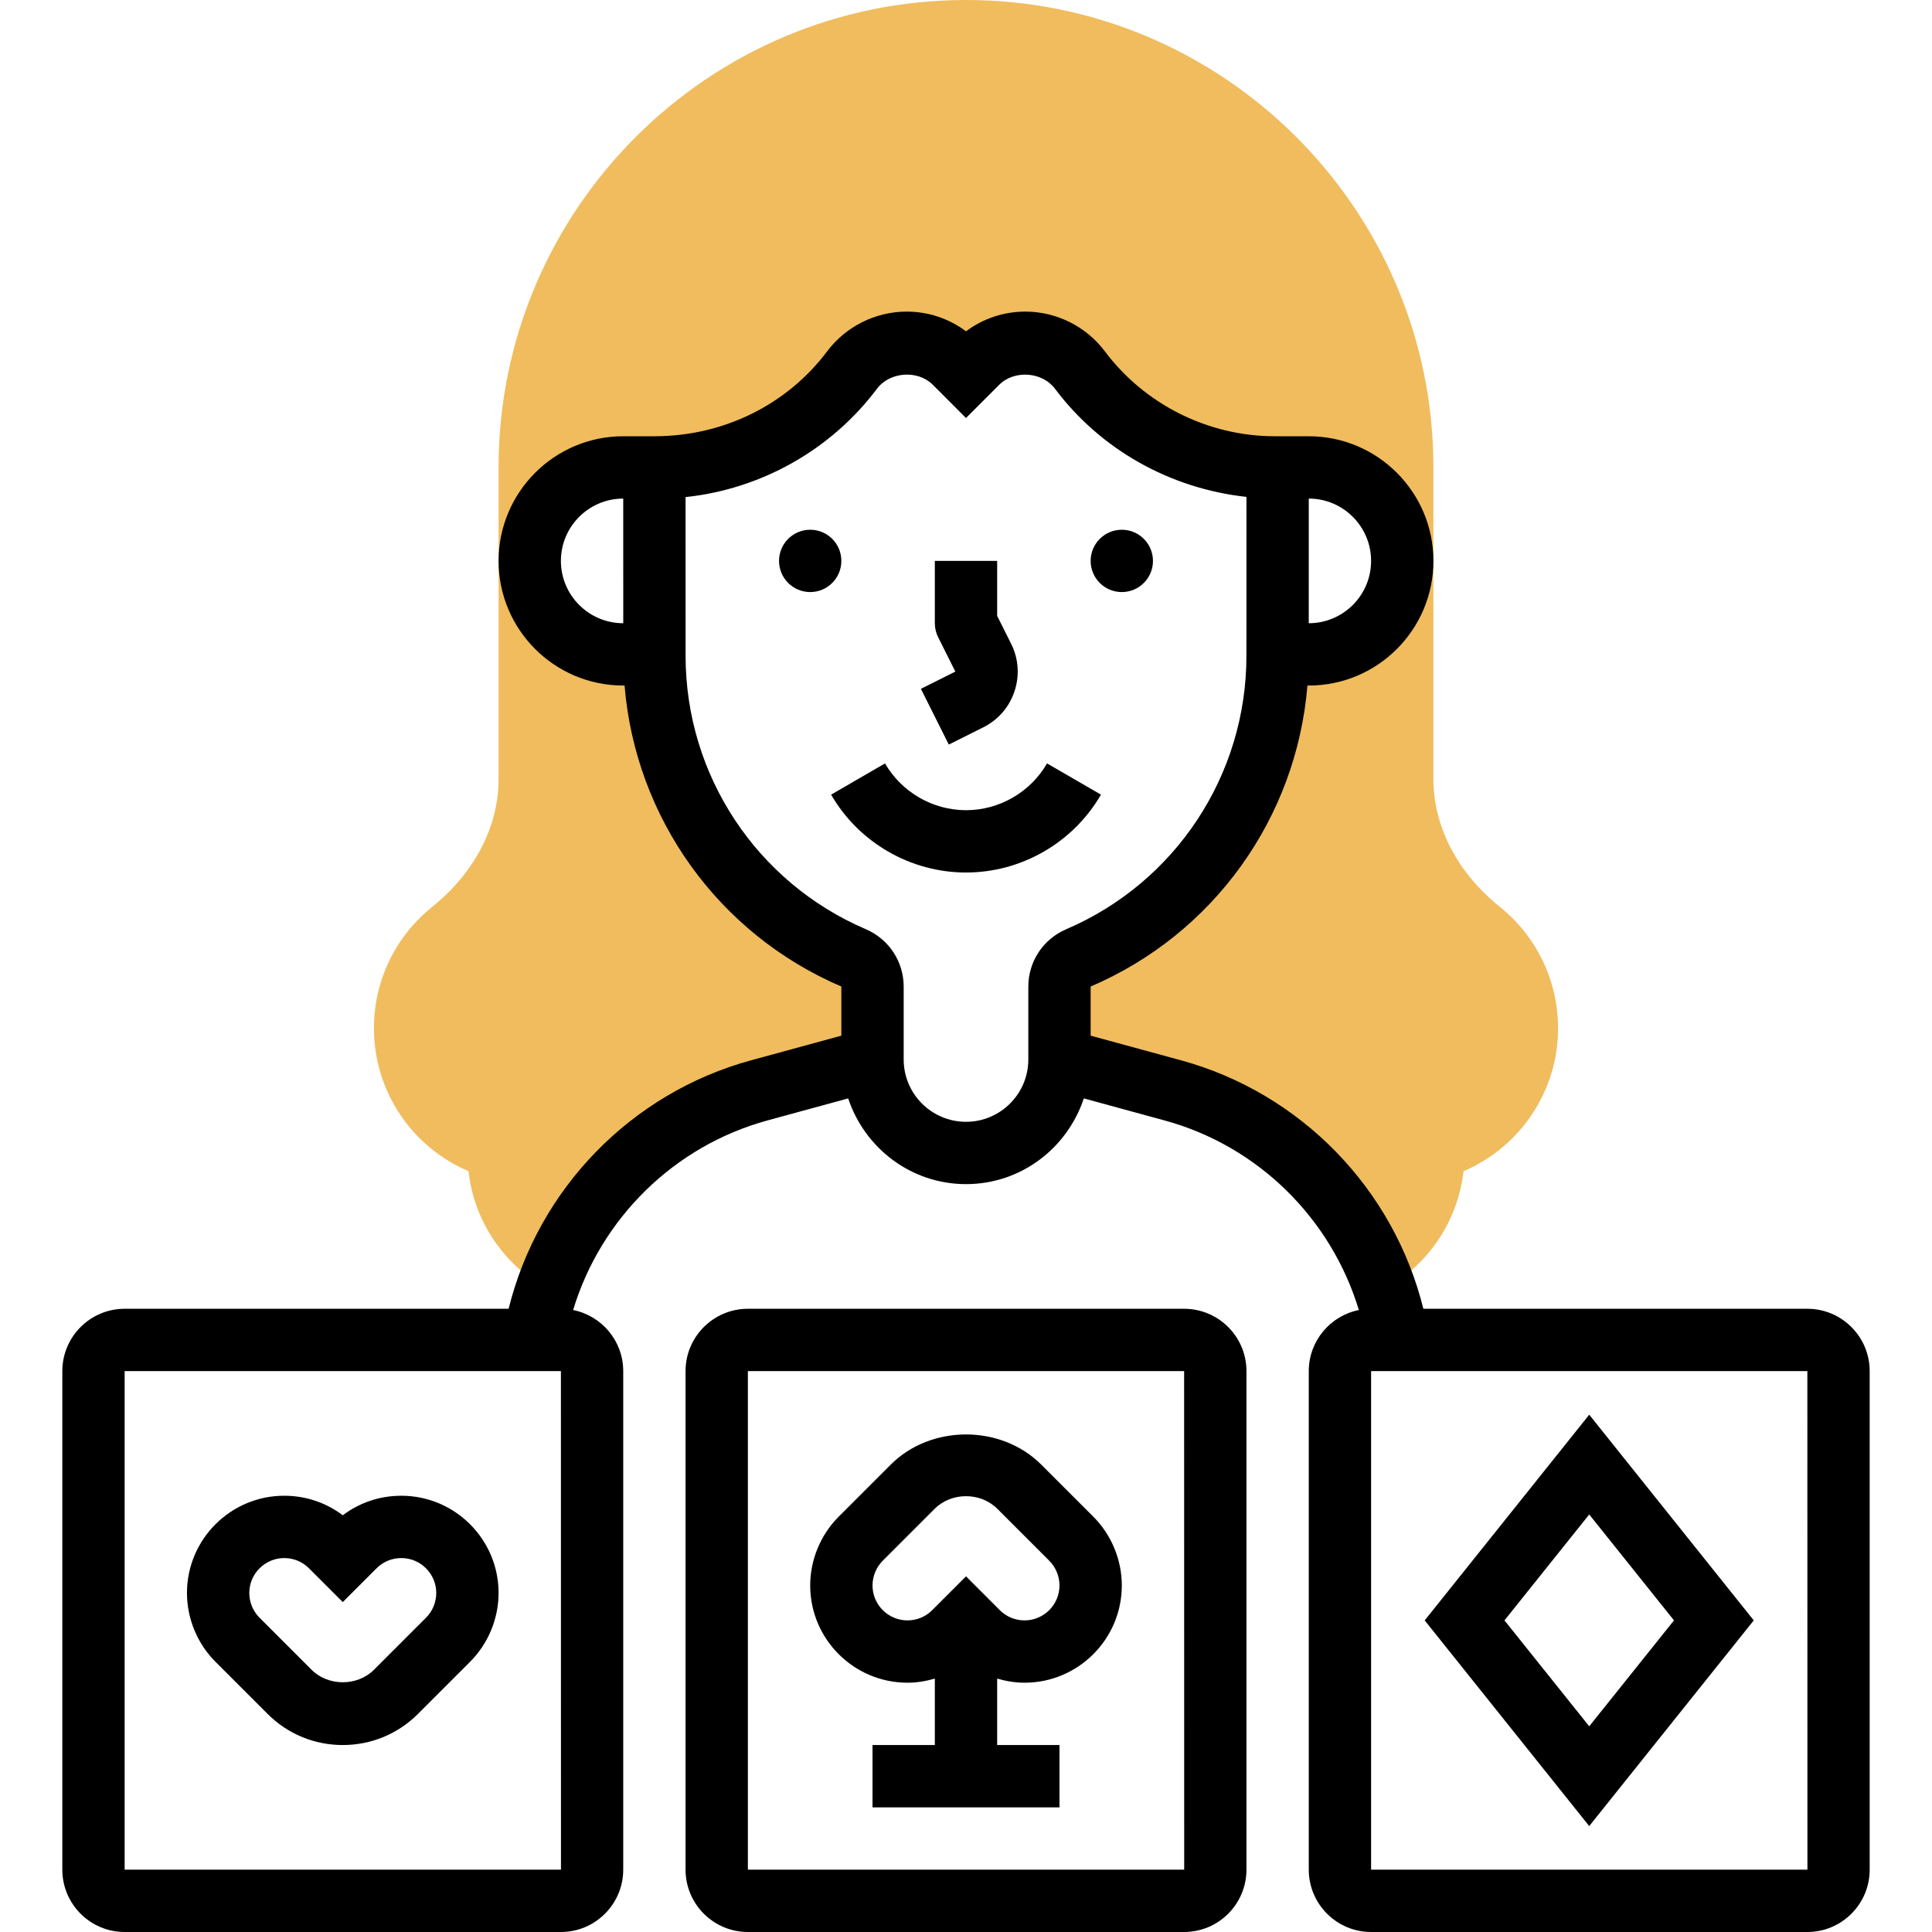
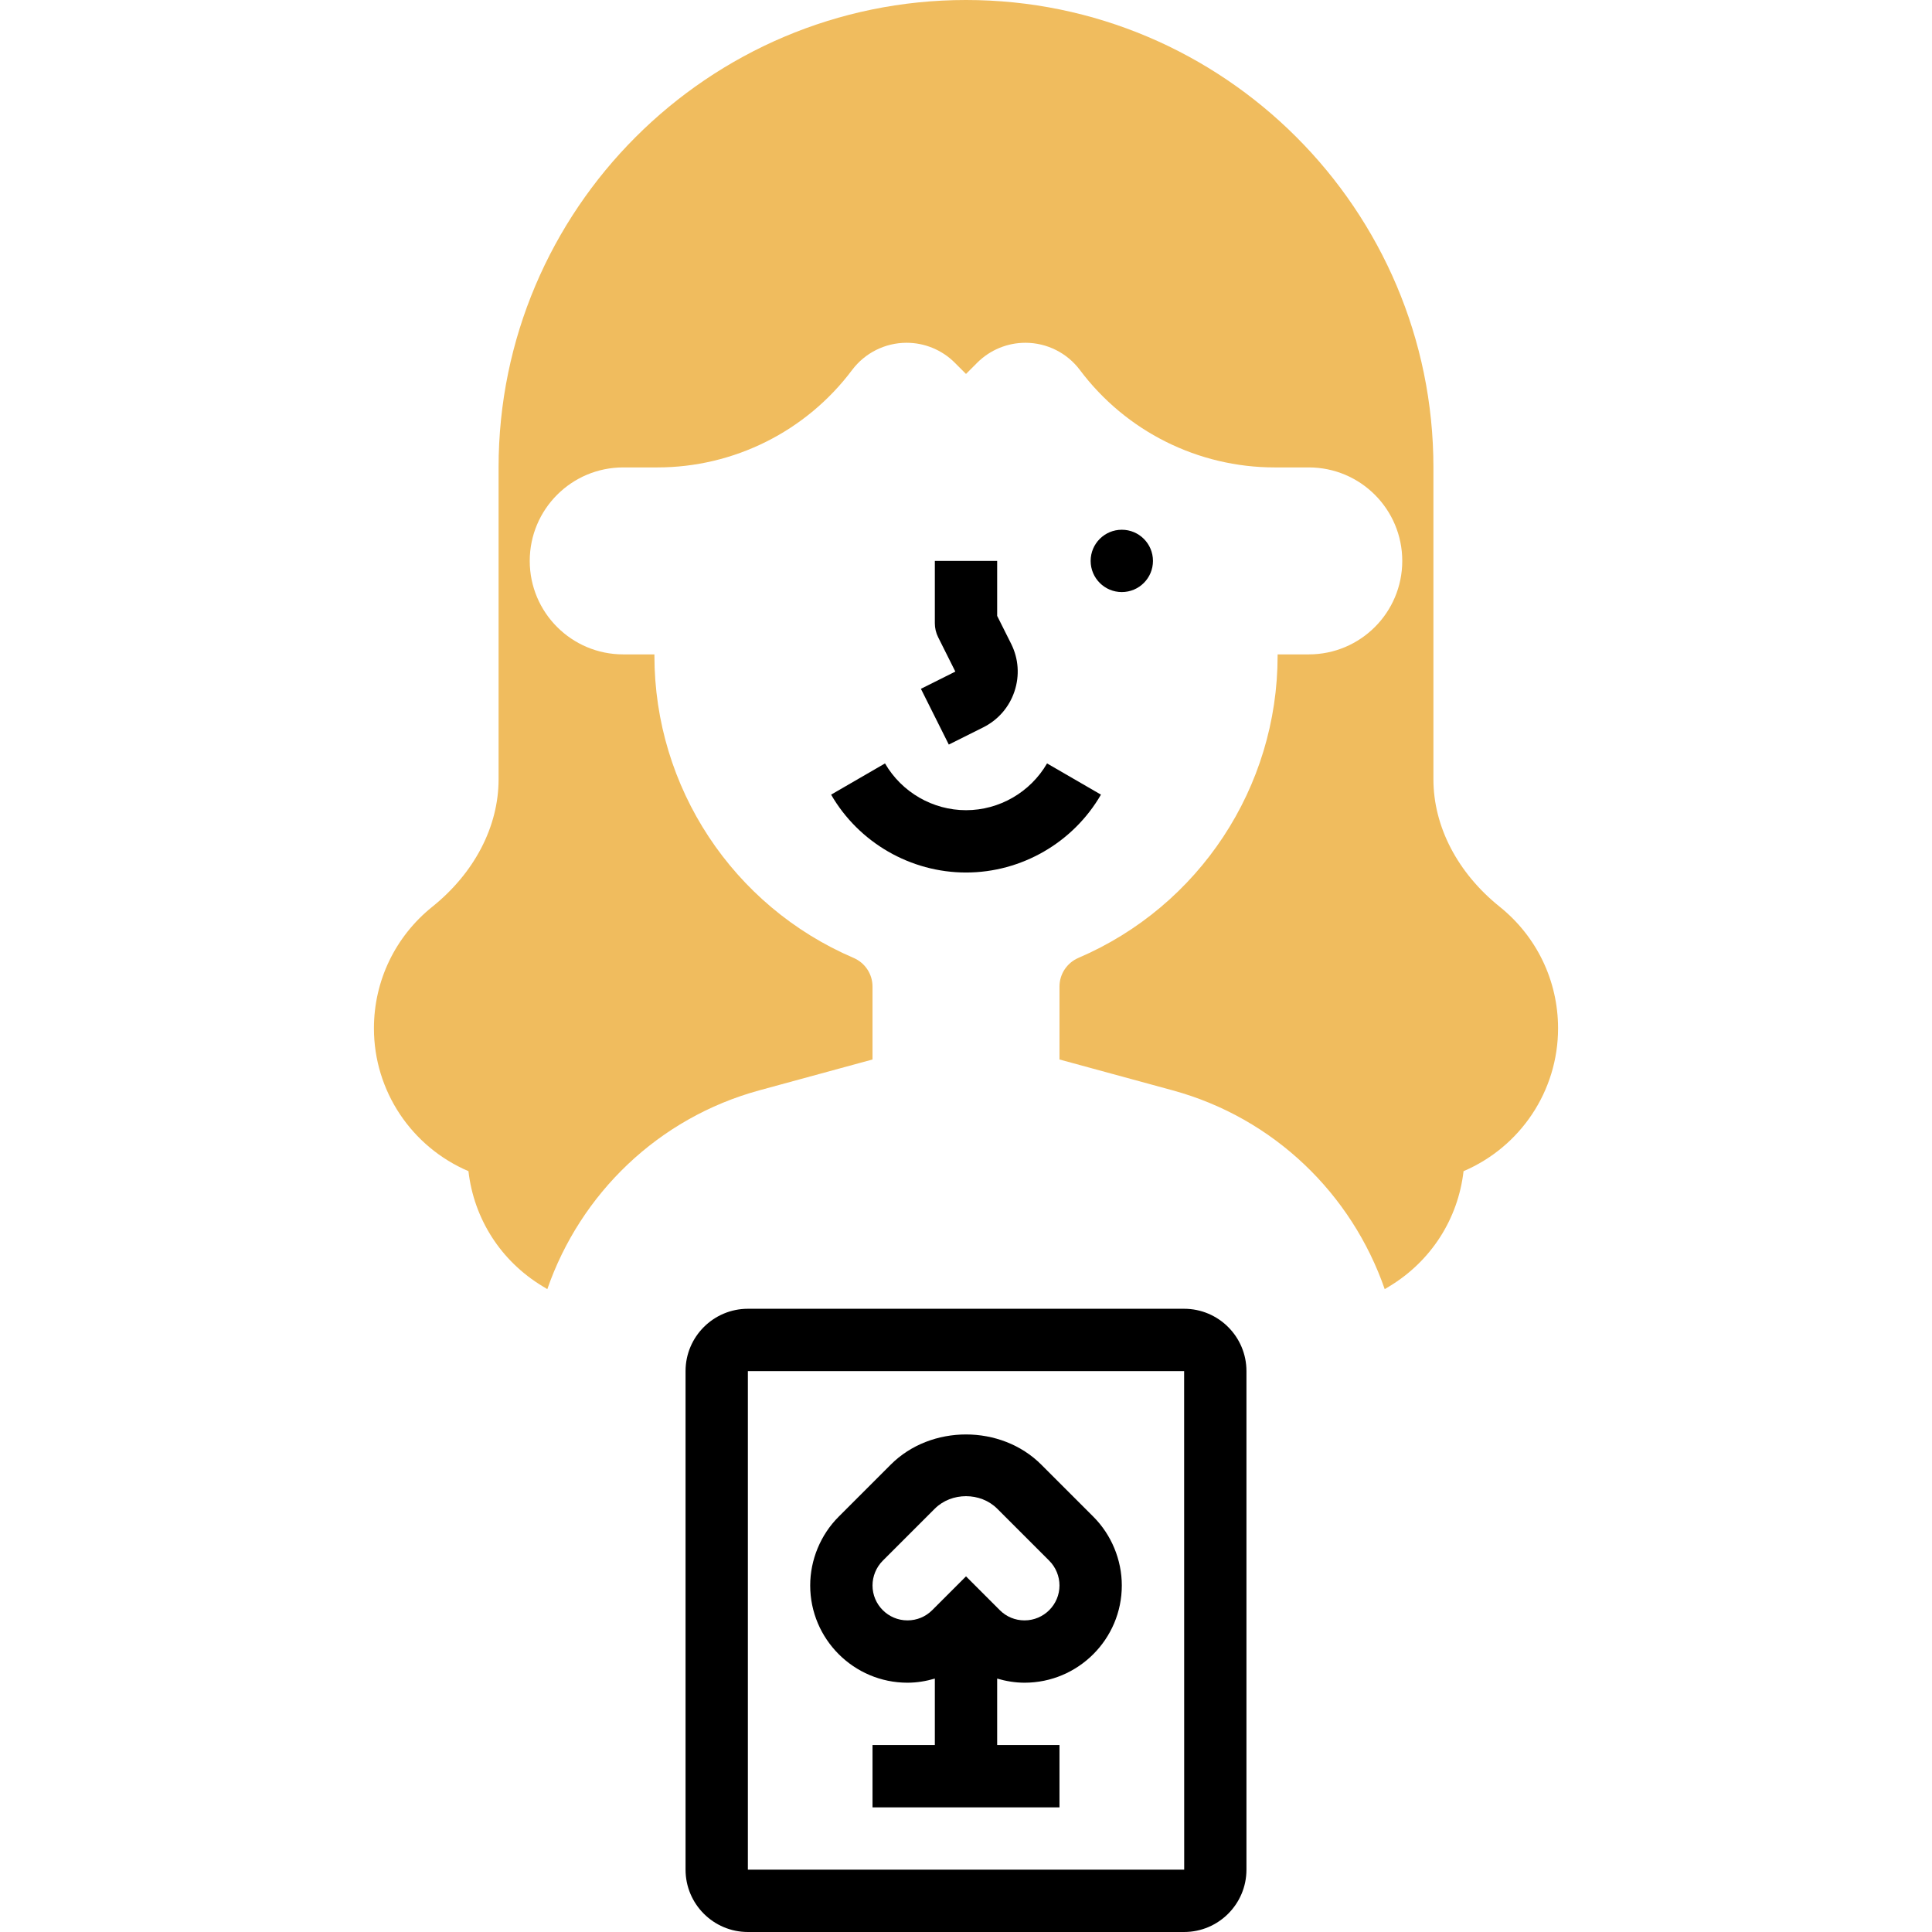
<svg xmlns="http://www.w3.org/2000/svg" id="Layer_5" enable-background="new 0 0 58 62" height="512" viewBox="0 0 58 62" width="512">
  <g>
    <g>
      <path d="m46.128 29.099c-1.353-1.085-2.128-2.576-2.128-4.089v-10.01c0-8.271-6.729-15-15-15s-15 6.729-15 15v10.01c0 1.514-.775 3.004-2.128 4.09-1.189.955-1.872 2.377-1.872 3.9 0 2.019 1.215 3.808 3.033 4.584.176 1.53 1.038 2.884 2.381 3.695l.15.091c1.059-3.055 3.553-5.493 6.805-6.38l3.631-.99v-2.34c0-.4-.238-.761-.606-.919-3.878-1.662-6.392-5.475-6.393-9.694v-.047h-.002-.999c-1.657 0-3-1.343-3-3s1.343-3 3-3h1 .094c2.459 0 4.774-1.158 6.25-3.125.413-.551 1.062-.875 1.75-.875.58 0 1.137.23 1.547.641l.359.359.359-.359c.411-.411.967-.641 1.547-.641.689 0 1.337.324 1.75.875 1.476 1.967 3.791 3.125 6.25 3.125h.094 1c1.657 0 3 1.343 3 3s-1.343 3-3 3h-1v.046c-.001 4.219-2.515 8.032-6.393 9.694-.368.158-.607.52-.607.92v2.34l3.631.99c3.252.887 5.747 3.325 6.806 6.38l.151-.091c1.342-.813 2.203-2.166 2.379-3.695 1.818-.776 3.033-2.565 3.033-4.584 0-1.523-.683-2.945-1.872-3.901z" fill="#f0bc5e" />
    </g>
    <g>
      <path d="m36 42h-14c-1.103 0-2 .897-2 2v16c0 1.103.897 2 2 2h14c1.103 0 2-.897 2-2v-16c0-1.103-.897-2-2-2zm-14 18v-16h14l.002 16z" />
-       <path d="m56 42h-12.323c-.949-3.841-3.926-6.923-7.784-7.975l-2.893-.789v-1.577c3.958-1.695 6.608-5.421 6.957-9.659h.043c2.206 0 4-1.794 4-4s-1.794-4-4-4h-.094-.906-.094c-2.133 0-4.17-1.019-5.45-2.725-.599-.798-1.552-1.275-2.55-1.275-.696 0-1.358.222-1.906.632-.548-.41-1.21-.632-1.906-.632-.998 0-1.951.477-2.55 1.274-1.28 1.707-3.317 2.726-5.544 2.726h-1c-2.206 0-4 1.794-4 4s1.794 4 4 4h.043c.349 4.238 3.001 7.965 6.957 9.659v1.577l-2.893.789c-3.859 1.052-6.835 4.134-7.785 7.975h-12.322c-1.103 0-2 .897-2 2v16c0 1.103.897 2 2 2h14c1.103 0 2-.897 2-2v-16c0-.968-.692-1.777-1.608-1.96.888-2.934 3.233-5.264 6.24-6.085l2.587-.706c.529 1.592 2.015 2.751 3.782 2.751s3.252-1.159 3.78-2.751l2.587.706c3.007.819 5.352 3.15 6.239 6.085-.915.183-1.607.992-1.607 1.96v16c0 1.103.897 2 2 2h14c1.103 0 2-.897 2-2v-16c0-1.103-.897-2-2-2zm-14-24c0 1.103-.897 2-2 2h-.001l.001-4c1.103 0 2 .897 2 2zm-26 0c0-1.103.897-2 2-2l.001 4h-.001c-1.103 0-2-.897-2-2zm-14 42v-16h14l.002 16zm27-24c-1.103 0-2-.897-2-2v-2.341c0-.8-.475-1.521-1.212-1.838-3.515-1.506-5.786-4.95-5.787-8.774l-.001-5.095c2.421-.254 4.67-1.513 6.144-3.478.412-.546 1.308-.609 1.79-.127l1.066 1.067 1.066-1.066c.484-.482 1.379-.42 1.79.128 1.46 1.946 3.683 3.201 6.144 3.47l-.001 5.102c0 3.824-2.271 7.269-5.787 8.774-.736.316-1.212 1.037-1.212 1.837v2.342c0 1.103-.897 1.999-2 1.999zm13 24v-16h14l.002 16z" />
      <path d="m31.414 47c-1.289-1.289-3.539-1.289-4.828 0l-1.672 1.672c-.581.581-.914 1.385-.914 2.207 0 1.721 1.4 3.121 3.122 3.121.302 0 .596-.05.878-.132v2.132h-2v2h6v-2h-2v-2.132c.282.082.576.132.879.132 1.721 0 3.121-1.4 3.121-3.121 0-.822-.333-1.626-.914-2.207zm-.536 5c-.3 0-.581-.116-.792-.327l-1.086-1.086-1.086 1.086c-.211.211-.492.327-.793.327-.618 0-1.121-.503-1.121-1.121 0-.295.119-.584.328-.793l1.672-1.672c.535-.533 1.465-.533 2 0l1.672 1.672c.209.209.328.498.328.793 0 .618-.503 1.121-1.122 1.121z" />
-       <path d="m10.878 48c-.688 0-1.34.22-1.878.627-.538-.407-1.191-.627-1.879-.627-1.721 0-3.121 1.4-3.121 3.121 0 .822.333 1.626.914 2.207l1.672 1.672c.644.645 1.502 1 2.414 1s1.77-.355 2.414-1l1.672-1.672c.581-.581.914-1.385.914-2.207 0-1.721-1.4-3.121-3.122-3.121zm.794 3.914-1.672 1.672c-.535.533-1.465.533-2 0l-1.672-1.672c-.209-.209-.328-.498-.328-.793 0-.618.503-1.121 1.122-1.121.3 0 .581.116.792.327l1.086 1.086 1.086-1.086c.211-.211.492-.327.793-.327.618 0 1.121.503 1.121 1.121 0 .295-.119.584-.328.793z" />
-       <path d="m43.72 52 5.28 6.601 5.28-6.601-5.28-6.601zm5.28 3.399-2.72-3.399 2.72-3.399 2.72 3.399z" />
      <circle cx="34" cy="18" r="1" />
-       <circle cx="24" cy="18" r="1" />
      <path d="m29.553 23.342c.478-.239.834-.649 1.003-1.156s.131-1.05-.108-1.527l-.448-.895v-1.764h-2v2c0 .155.036.309.105.447l.553 1.105-1.105.553.895 1.789z" />
      <path d="m33.331 25.501-1.73-1.002c-.537.926-1.533 1.501-2.6 1.501s-2.063-.575-2.6-1.501l-1.73 1.002c.891 1.541 2.551 2.499 4.33 2.499s3.438-.958 4.33-2.499z" />
    </g>
  </g>
</svg>